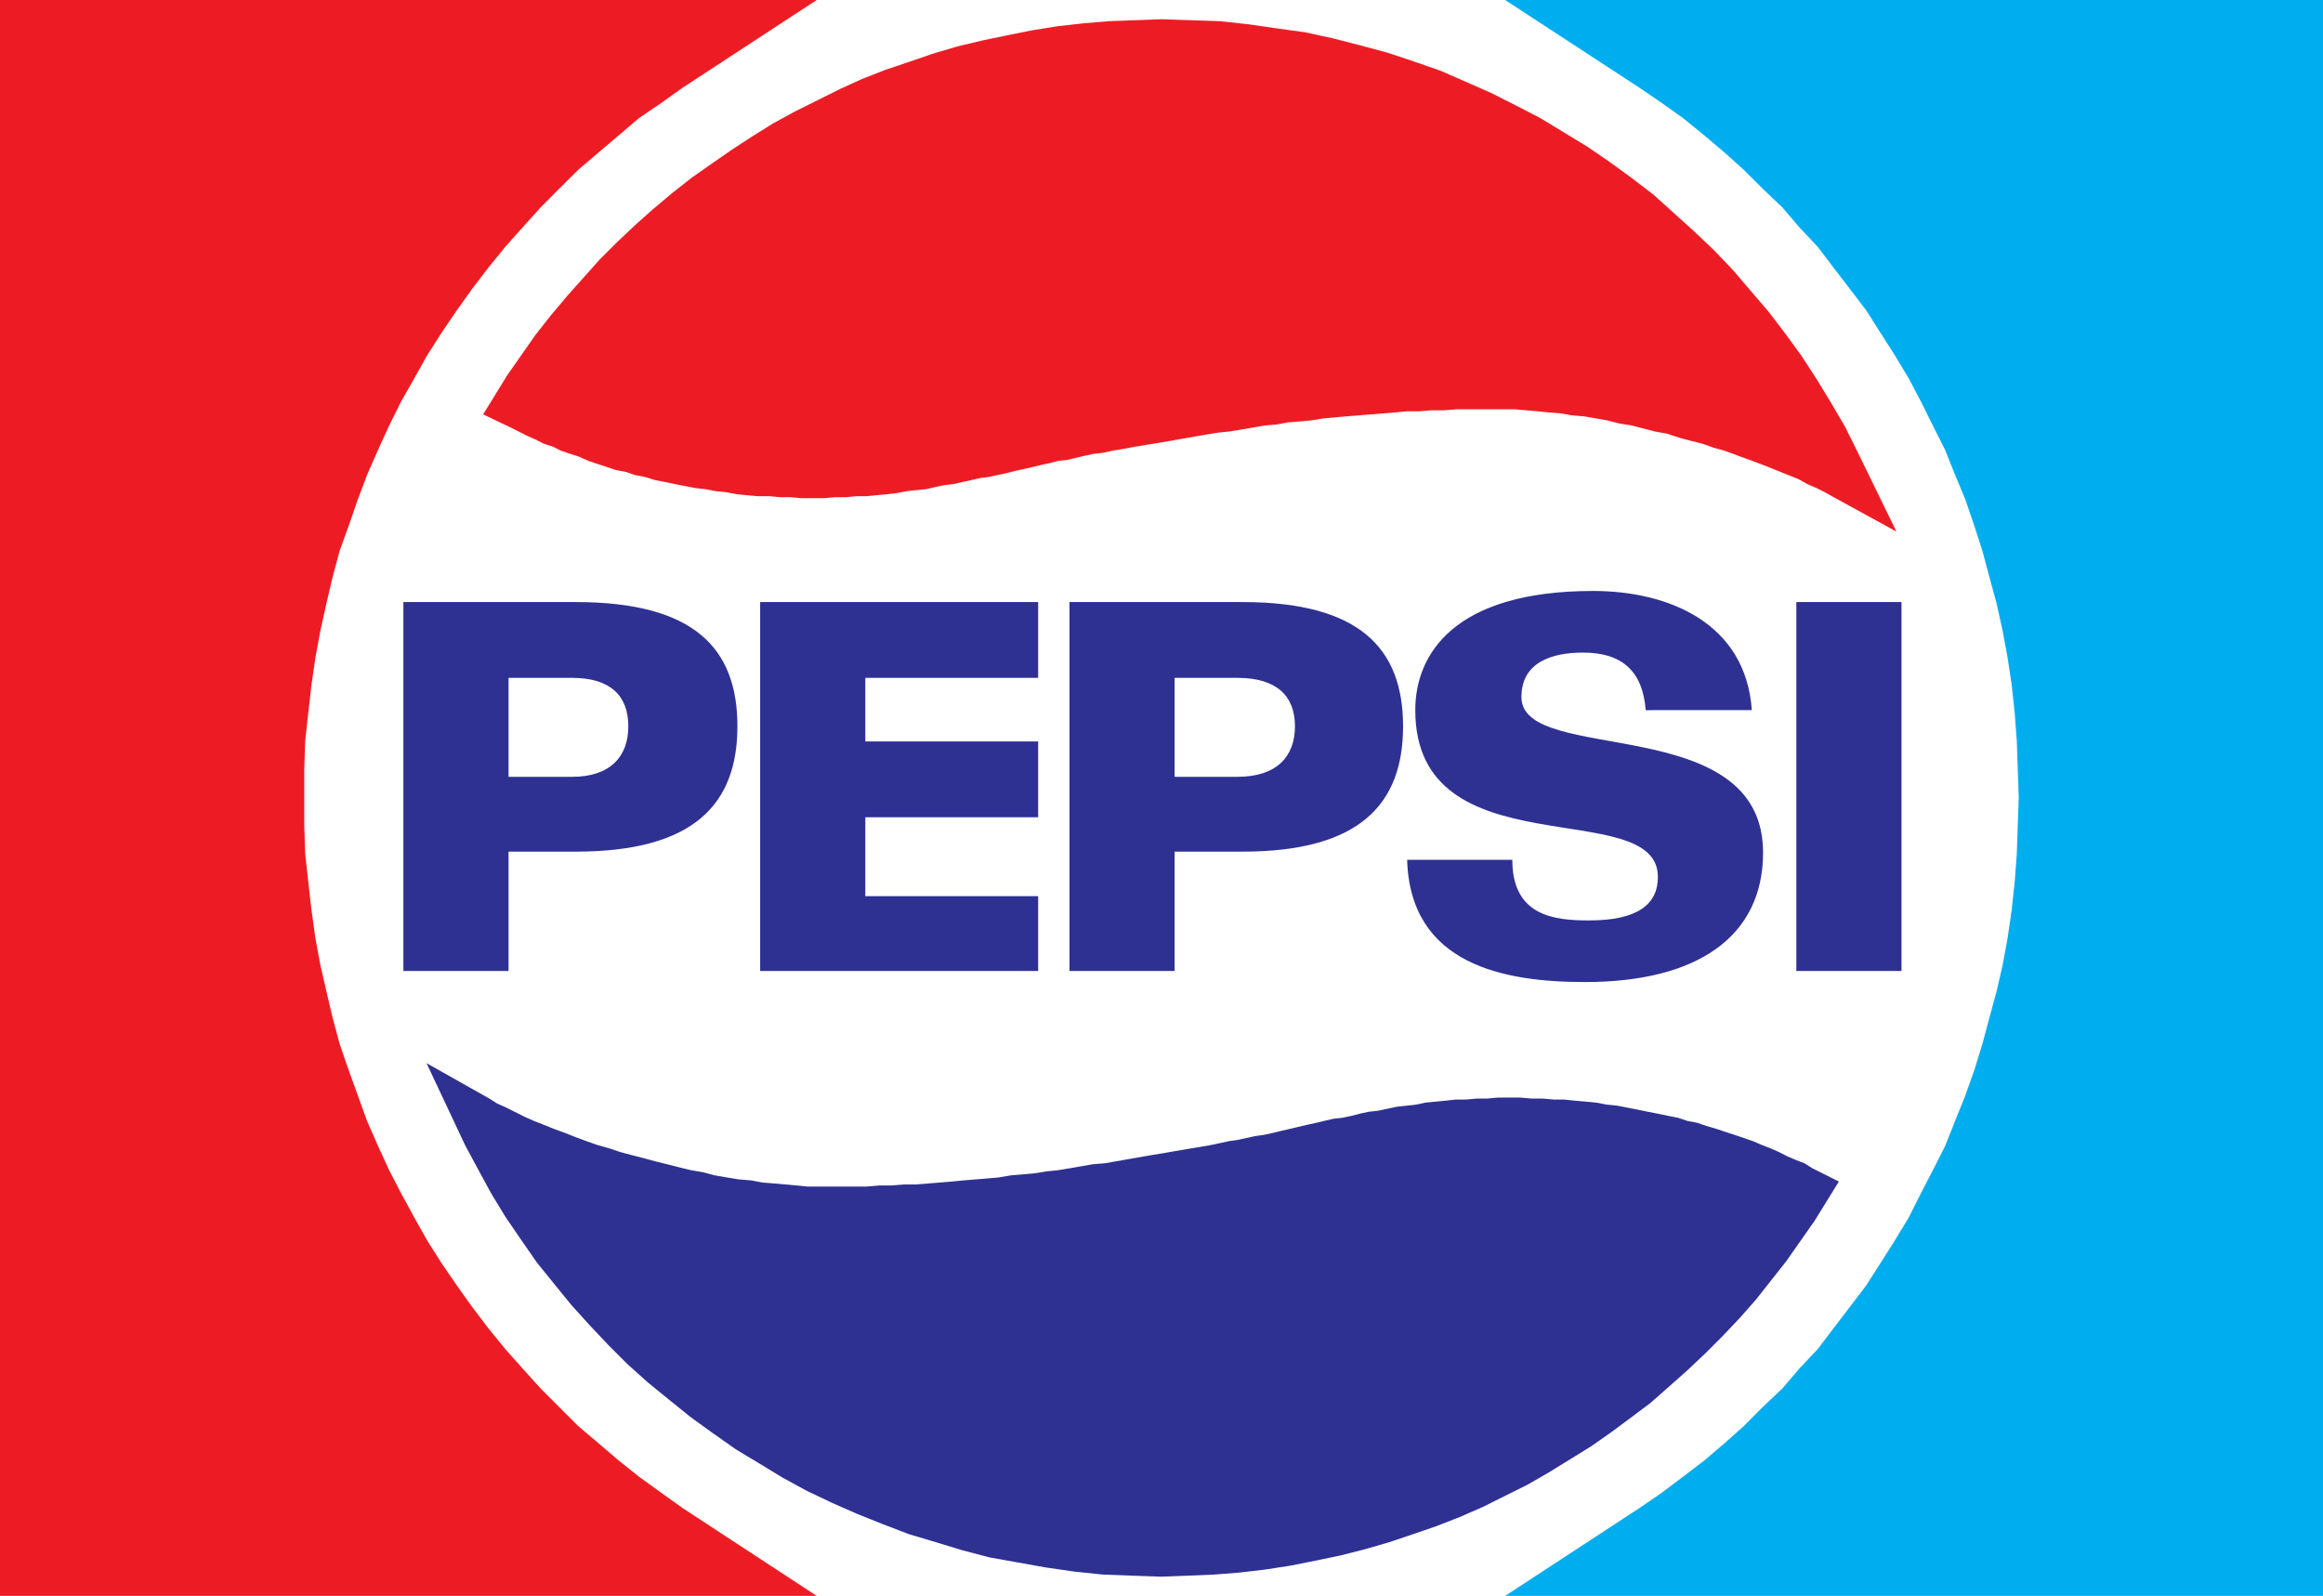
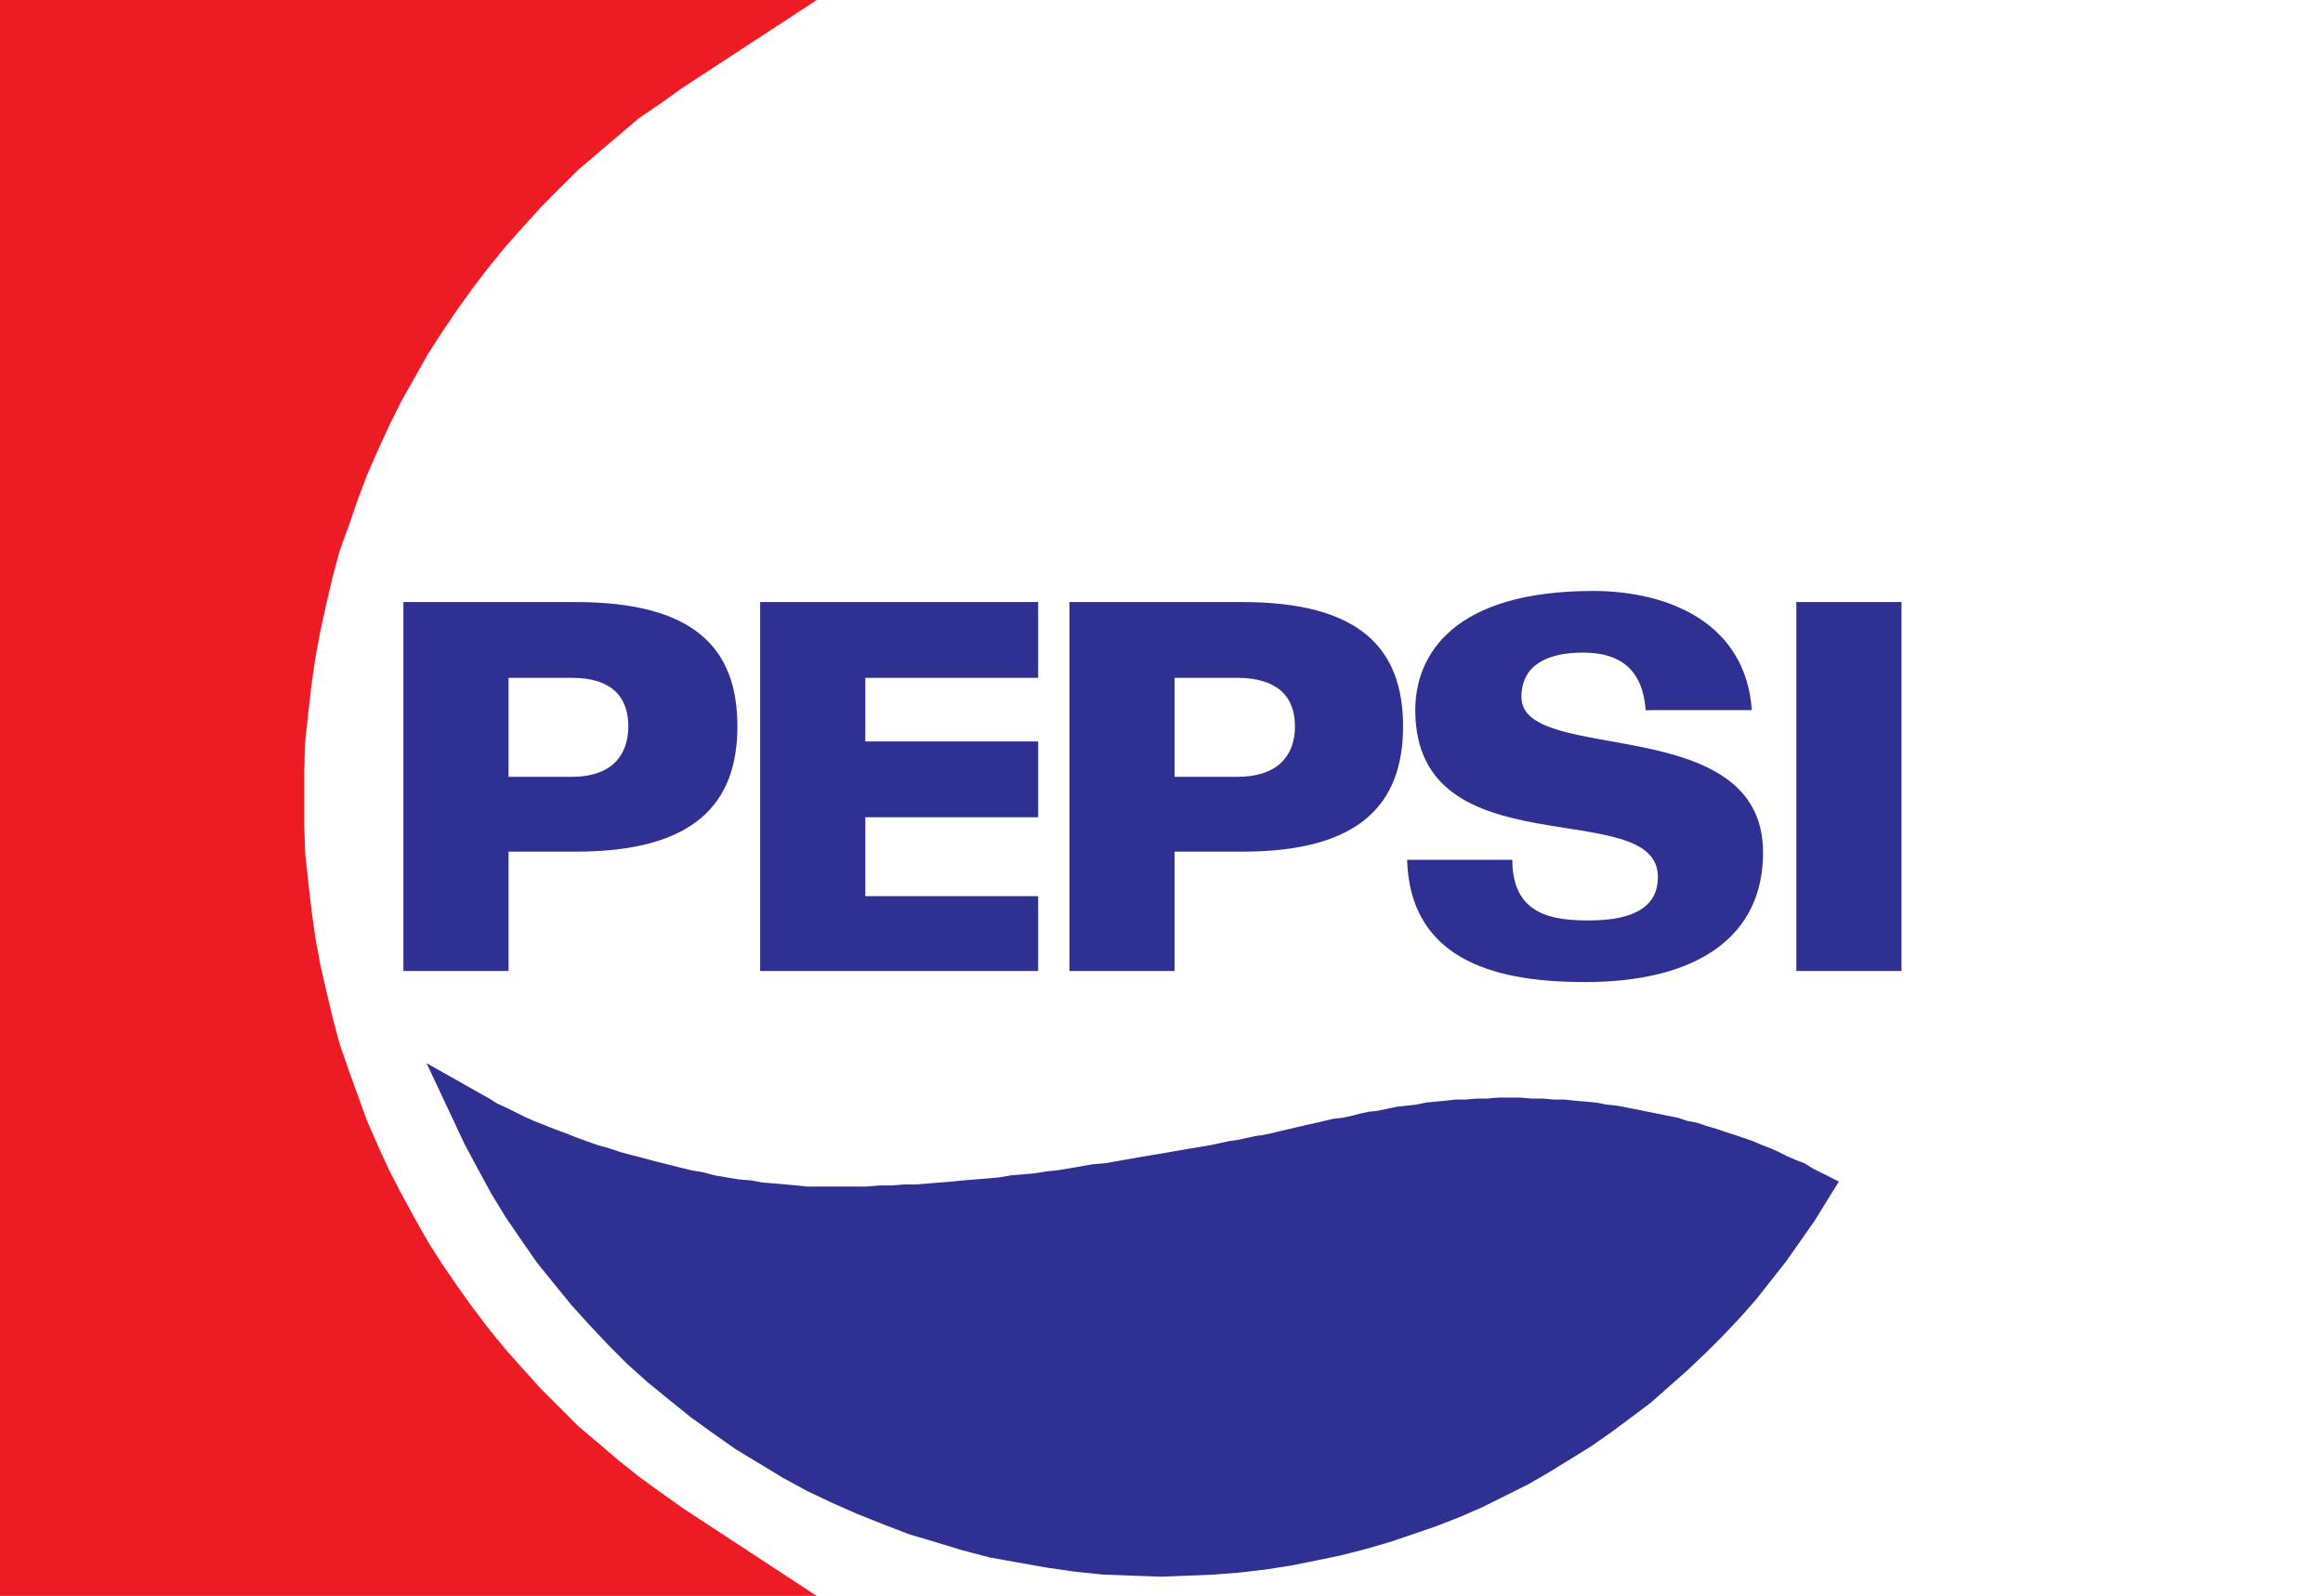
<svg xmlns="http://www.w3.org/2000/svg" viewBox="0 0 165.45 113.69">
  <defs>
    <style>.cls-1{fill:#2e3192;}.cls-1,.cls-2,.cls-3{fill-rule:evenodd;}.cls-2{fill:#ed1c24;}.cls-3{fill:#00aeef;}</style>
  </defs>
  <title>Asset 1</title>
  <g id="Layer_2" data-name="Layer 2">
    <g id="Layer_1-2" data-name="Layer 1">
      <polygon class="cls-1" points="127.22 89.85 126.14 91.22 125.06 92.59 123.91 93.89 122.69 95.18 121.46 96.41 120.17 97.63 118.87 98.78 117.57 99.93 116.13 101.01 114.77 102.02 113.33 103.03 111.81 103.97 110.3 104.9 108.79 105.77 107.2 106.56 105.62 107.35 103.97 108.07 102.31 108.72 100.65 109.29 98.93 109.87 97.2 110.37 95.47 110.81 93.74 111.17 91.94 111.53 90.14 111.81 88.27 112.03 86.47 112.17 84.6 112.25 82.73 112.32 80.64 112.25 78.55 112.17 76.53 111.96 74.52 111.67 72.5 111.31 70.49 110.95 68.54 110.44 66.67 109.87 64.73 109.29 62.85 108.57 61.05 107.85 59.26 107.06 57.45 106.2 55.73 105.26 54.07 104.25 52.41 103.25 50.76 102.09 49.17 100.94 47.66 99.72 46.15 98.49 44.71 97.2 43.34 95.83 41.98 94.39 40.68 92.95 39.45 91.44 38.23 89.93 37.08 88.27 36 86.69 34.99 85.03 34.05 83.3 33.12 81.57 30.38 75.74 34.85 78.26 35.42 78.62 36.07 78.91 36.65 79.2 37.37 79.56 38.02 79.85 38.73 80.13 39.45 80.42 40.25 80.71 40.97 81 41.76 81.29 42.55 81.57 43.34 81.79 44.21 82.08 45 82.29 45.86 82.51 46.66 82.73 47.52 82.94 48.38 83.16 49.25 83.37 50.11 83.52 50.9 83.73 51.77 83.88 52.63 84.02 53.49 84.09 54.29 84.24 55.15 84.31 55.94 84.38 56.73 84.45 57.53 84.53 58.32 84.53 59.04 84.53 59.98 84.53 60.84 84.53 61.7 84.53 62.64 84.45 63.5 84.45 64.37 84.38 65.23 84.38 66.09 84.31 66.96 84.24 67.82 84.17 68.61 84.09 69.48 84.02 70.34 83.95 71.13 83.88 72 83.73 72.86 83.66 73.65 83.59 74.52 83.45 75.31 83.37 76.17 83.23 76.97 83.09 77.83 82.94 78.69 82.87 79.49 82.73 80.35 82.58 81.14 82.44 82.01 82.29 82.87 82.15 83.66 82.01 84.53 81.86 85.39 81.72 86.25 81.57 86.9 81.43 87.55 81.29 88.13 81.21 88.77 81.07 89.42 80.93 90 80.85 90.65 80.71 91.22 80.57 91.87 80.42 92.45 80.28 93.09 80.13 93.74 79.99 94.32 79.85 94.97 79.7 95.61 79.63 96.26 79.49 96.84 79.34 97.49 79.2 98.13 79.13 98.85 78.98 99.5 78.84 100.15 78.77 100.87 78.69 101.52 78.55 102.24 78.48 102.96 78.41 103.68 78.33 104.4 78.33 105.19 78.26 105.91 78.26 106.7 78.19 107.49 78.19 108.28 78.19 109.08 78.26 109.87 78.26 110.66 78.33 111.38 78.33 112.17 78.41 112.97 78.48 113.69 78.55 114.41 78.69 115.2 78.77 115.92 78.91 116.64 79.05 117.36 79.2 118.08 79.34 118.8 79.49 119.52 79.63 120.17 79.85 120.89 79.99 121.53 80.21 122.25 80.42 122.9 80.64 123.55 80.85 124.2 81.07 124.84 81.29 125.49 81.57 126.07 81.79 126.72 82.08 127.29 82.37 127.94 82.65 128.52 82.87 129.09 83.23 130.97 84.17 129.24 86.97 128.23 88.41 127.22 89.85 127.22 89.85" />
-       <polygon class="cls-2" points="84.81 1.44 86.9 1.51 88.92 1.73 90.93 2.02 92.95 2.3 94.97 2.74 96.91 3.24 98.78 3.74 100.73 4.39 102.6 5.04 104.4 5.83 106.2 6.62 107.92 7.49 109.72 8.42 111.38 9.43 113.04 10.44 114.62 11.52 116.2 12.67 117.79 13.89 119.23 15.19 120.67 16.49 122.11 17.86 123.41 19.22 124.7 20.73 126 22.25 127.15 23.76 128.3 25.34 129.38 27 130.39 28.66 131.4 30.38 132.26 32.11 135.07 37.87 130.6 35.42 129.96 35.06 129.38 34.77 128.73 34.49 128.09 34.13 127.36 33.84 126.64 33.55 125.92 33.26 125.2 32.98 124.41 32.69 123.62 32.4 122.83 32.11 122.04 31.89 121.25 31.61 120.38 31.39 119.59 31.18 118.72 30.89 117.86 30.74 117.07 30.53 116.2 30.31 115.34 30.17 114.48 29.95 113.69 29.81 112.82 29.66 111.96 29.59 111.17 29.45 110.3 29.38 109.51 29.3 108.72 29.23 107.92 29.16 107.2 29.16 106.41 29.16 105.55 29.16 104.61 29.16 103.75 29.16 102.81 29.23 101.95 29.23 101.09 29.3 100.22 29.3 99.36 29.38 98.49 29.45 97.63 29.52 96.77 29.59 95.9 29.66 95.11 29.73 94.25 29.81 93.38 29.95 92.59 30.02 91.73 30.09 90.93 30.24 90.07 30.31 89.28 30.45 88.41 30.6 87.55 30.74 86.76 30.82 85.89 30.96 85.1 31.1 84.24 31.25 83.45 31.39 82.58 31.54 81.72 31.68 80.85 31.82 80.06 31.97 79.2 32.11 78.55 32.26 77.9 32.33 77.25 32.47 76.61 32.62 76.03 32.76 75.38 32.83 74.81 32.98 74.16 33.12 73.58 33.26 72.93 33.41 72.29 33.55 71.71 33.7 71.06 33.84 70.41 33.98 69.84 34.05 69.19 34.2 68.54 34.34 67.89 34.49 67.25 34.56 66.6 34.7 65.95 34.85 65.23 34.92 64.58 34.99 63.86 35.13 63.14 35.21 62.42 35.28 61.7 35.35 60.98 35.35 60.26 35.42 59.47 35.42 58.68 35.49 57.89 35.49 57.09 35.49 56.3 35.42 55.58 35.42 54.79 35.35 54 35.35 53.21 35.28 52.49 35.21 51.7 35.06 50.98 34.99 50.26 34.85 49.53 34.77 48.81 34.63 48.09 34.49 47.38 34.34 46.66 34.2 45.94 33.98 45.22 33.84 44.57 33.62 43.85 33.48 43.2 33.26 42.55 33.05 41.9 32.83 41.26 32.54 40.61 32.33 39.96 32.11 39.38 31.82 38.73 31.61 38.16 31.32 37.51 31.03 36.94 30.74 36.36 30.45 34.41 29.52 36.14 26.71 37.15 25.27 38.16 23.83 39.24 22.46 40.39 21.09 41.54 19.8 42.7 18.5 43.92 17.28 45.22 16.05 46.51 14.9 47.88 13.75 49.25 12.67 50.69 11.66 52.13 10.66 53.57 9.72 55.08 8.78 56.66 7.92 58.25 7.13 59.83 6.34 61.41 5.62 63.07 4.97 64.8 4.39 66.45 3.82 68.18 3.31 69.98 2.88 71.71 2.52 73.51 2.16 75.31 1.87 77.18 1.66 78.98 1.51 80.85 1.44 82.73 1.37 84.81 1.44 84.81 1.44" />
-       <polygon class="cls-3" points="165.45 0 165.45 113.69 107.2 113.69 116.78 107.42 118.36 106.34 119.88 105.19 121.39 104.04 122.83 102.81 124.2 101.59 125.56 100.22 126.93 98.93 128.16 97.49 129.45 96.12 130.6 94.61 131.76 93.09 132.91 91.58 133.92 90 134.93 88.41 135.93 86.76 136.8 85.03 137.66 83.37 138.53 81.65 139.25 79.85 139.97 78.05 140.61 76.25 141.19 74.37 141.69 72.5 142.2 70.63 142.63 68.76 142.99 66.81 143.28 64.8 143.49 62.85 143.64 60.84 143.71 58.82 143.78 56.81 143.71 54.79 143.64 52.77 143.49 50.76 143.28 48.81 142.99 46.87 142.63 44.93 142.2 42.98 141.69 41.11 141.19 39.24 140.61 37.44 139.97 35.57 139.25 33.84 138.53 32.04 137.66 30.31 136.8 28.58 135.93 26.93 134.93 25.27 133.92 23.69 132.91 22.1 131.76 20.59 130.6 19.08 129.45 17.57 128.16 16.2 126.93 14.76 125.56 13.46 124.2 12.1 122.83 10.87 121.39 9.65 119.88 8.42 118.36 7.34 116.78 6.26 107.2 0 165.45 0 165.45 0" />
      <polygon class="cls-2" points="0 0 58.17 0 48.6 6.26 47.09 7.34 45.5 8.42 44.06 9.65 42.62 10.87 41.18 12.1 39.81 13.46 38.52 14.76 37.22 16.2 36 17.57 34.77 19.08 33.62 20.59 32.54 22.1 31.46 23.69 30.45 25.27 29.52 26.93 28.58 28.58 27.72 30.31 26.93 32.04 26.14 33.84 25.49 35.57 24.84 37.44 24.19 39.24 23.69 41.11 23.25 42.98 22.82 44.93 22.46 46.87 22.18 48.81 21.96 50.76 21.74 52.77 21.67 54.79 21.67 56.81 21.67 58.82 21.74 60.84 21.96 62.85 22.18 64.8 22.46 66.81 22.82 68.76 23.25 70.63 23.69 72.5 24.19 74.37 24.84 76.25 25.49 78.05 26.14 79.85 26.93 81.65 27.72 83.37 28.58 85.03 29.52 86.76 30.45 88.41 31.46 90 32.54 91.58 33.62 93.09 34.77 94.61 36 96.12 37.22 97.49 38.52 98.93 39.81 100.22 41.18 101.59 42.62 102.81 44.06 104.04 45.5 105.19 47.09 106.34 48.6 107.42 58.17 113.69 0 113.69 0 0 0 0" />
      <path class="cls-1" d="M127.94,69.17h7.49V42.89h-7.49V69.17Zm-3.17-18.58c-.43-6.19-5.9-8.49-11.3-8.49-9.94,0-12.67,4.53-12.67,8.49,0,11.52,17.28,6,17.28,11.88,0,2-1.51,3.1-4.9,3.1-2.45,0-5.47-.29-5.47-4.32h-7.49c.22,7.49,6.91,8.71,12.67,8.71,8,0,12.68-3.24,12.68-9.22,0-10.15-17.21-6.19-17.21-11.08,0-2.52,2.23-3.17,4.39-3.17,2.74,0,4.25,1.29,4.46,4.1Zm-41.11-2.3h4.47c2.8,0,4.1,1.29,4.1,3.45s-1.3,3.6-4.1,3.6H83.66V48.29ZM76.17,69.17h7.49v-8.5h4.83c8.35,0,11.44-3.38,11.44-8.93s-3.09-8.85-11.44-8.85H76.17V69.17ZM36.22,48.29h4.53c2.74,0,4,1.29,4,3.45s-1.29,3.6-4,3.6H36.22V48.29ZM28.73,69.17h7.49v-8.5H41c8.42,0,11.52-3.38,11.52-8.93S49.46,42.89,41,42.89H28.73V69.17Zm45.21-5.33H61.63V58.22H73.94v-5.4H61.63V48.29H73.94v-5.4H54.14V69.17h19.8V63.84Z" />
    </g>
  </g>
</svg>